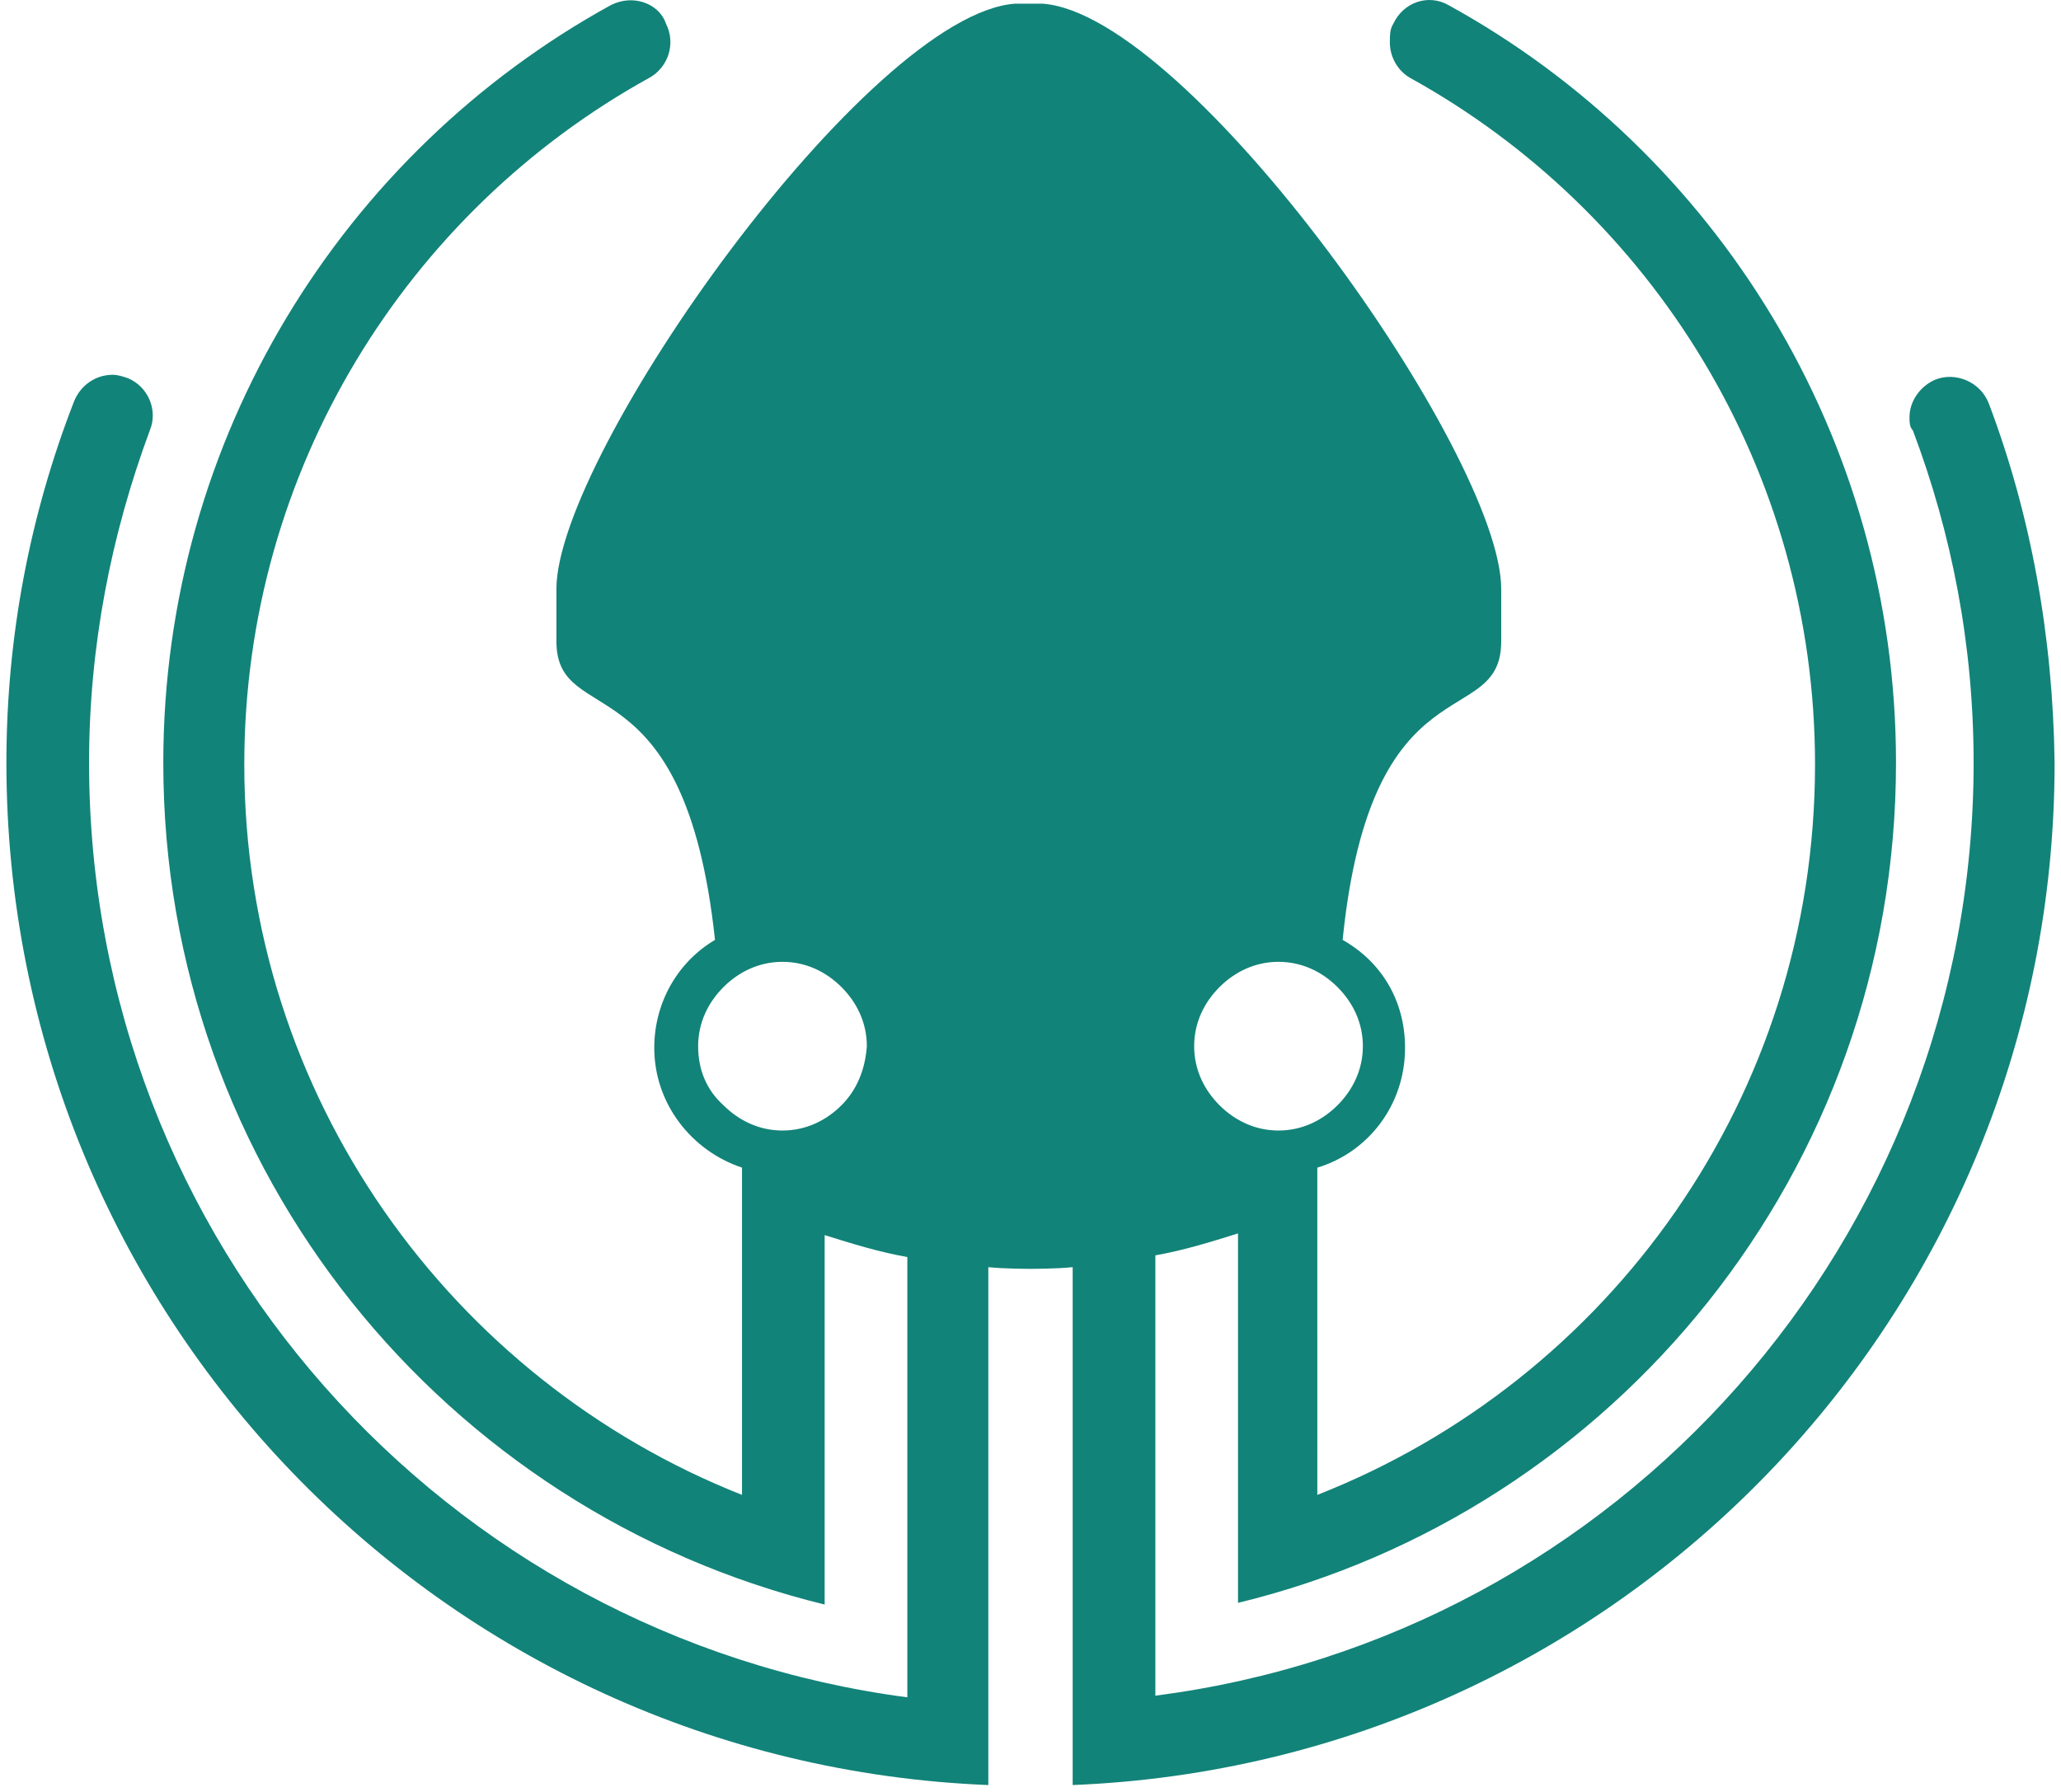
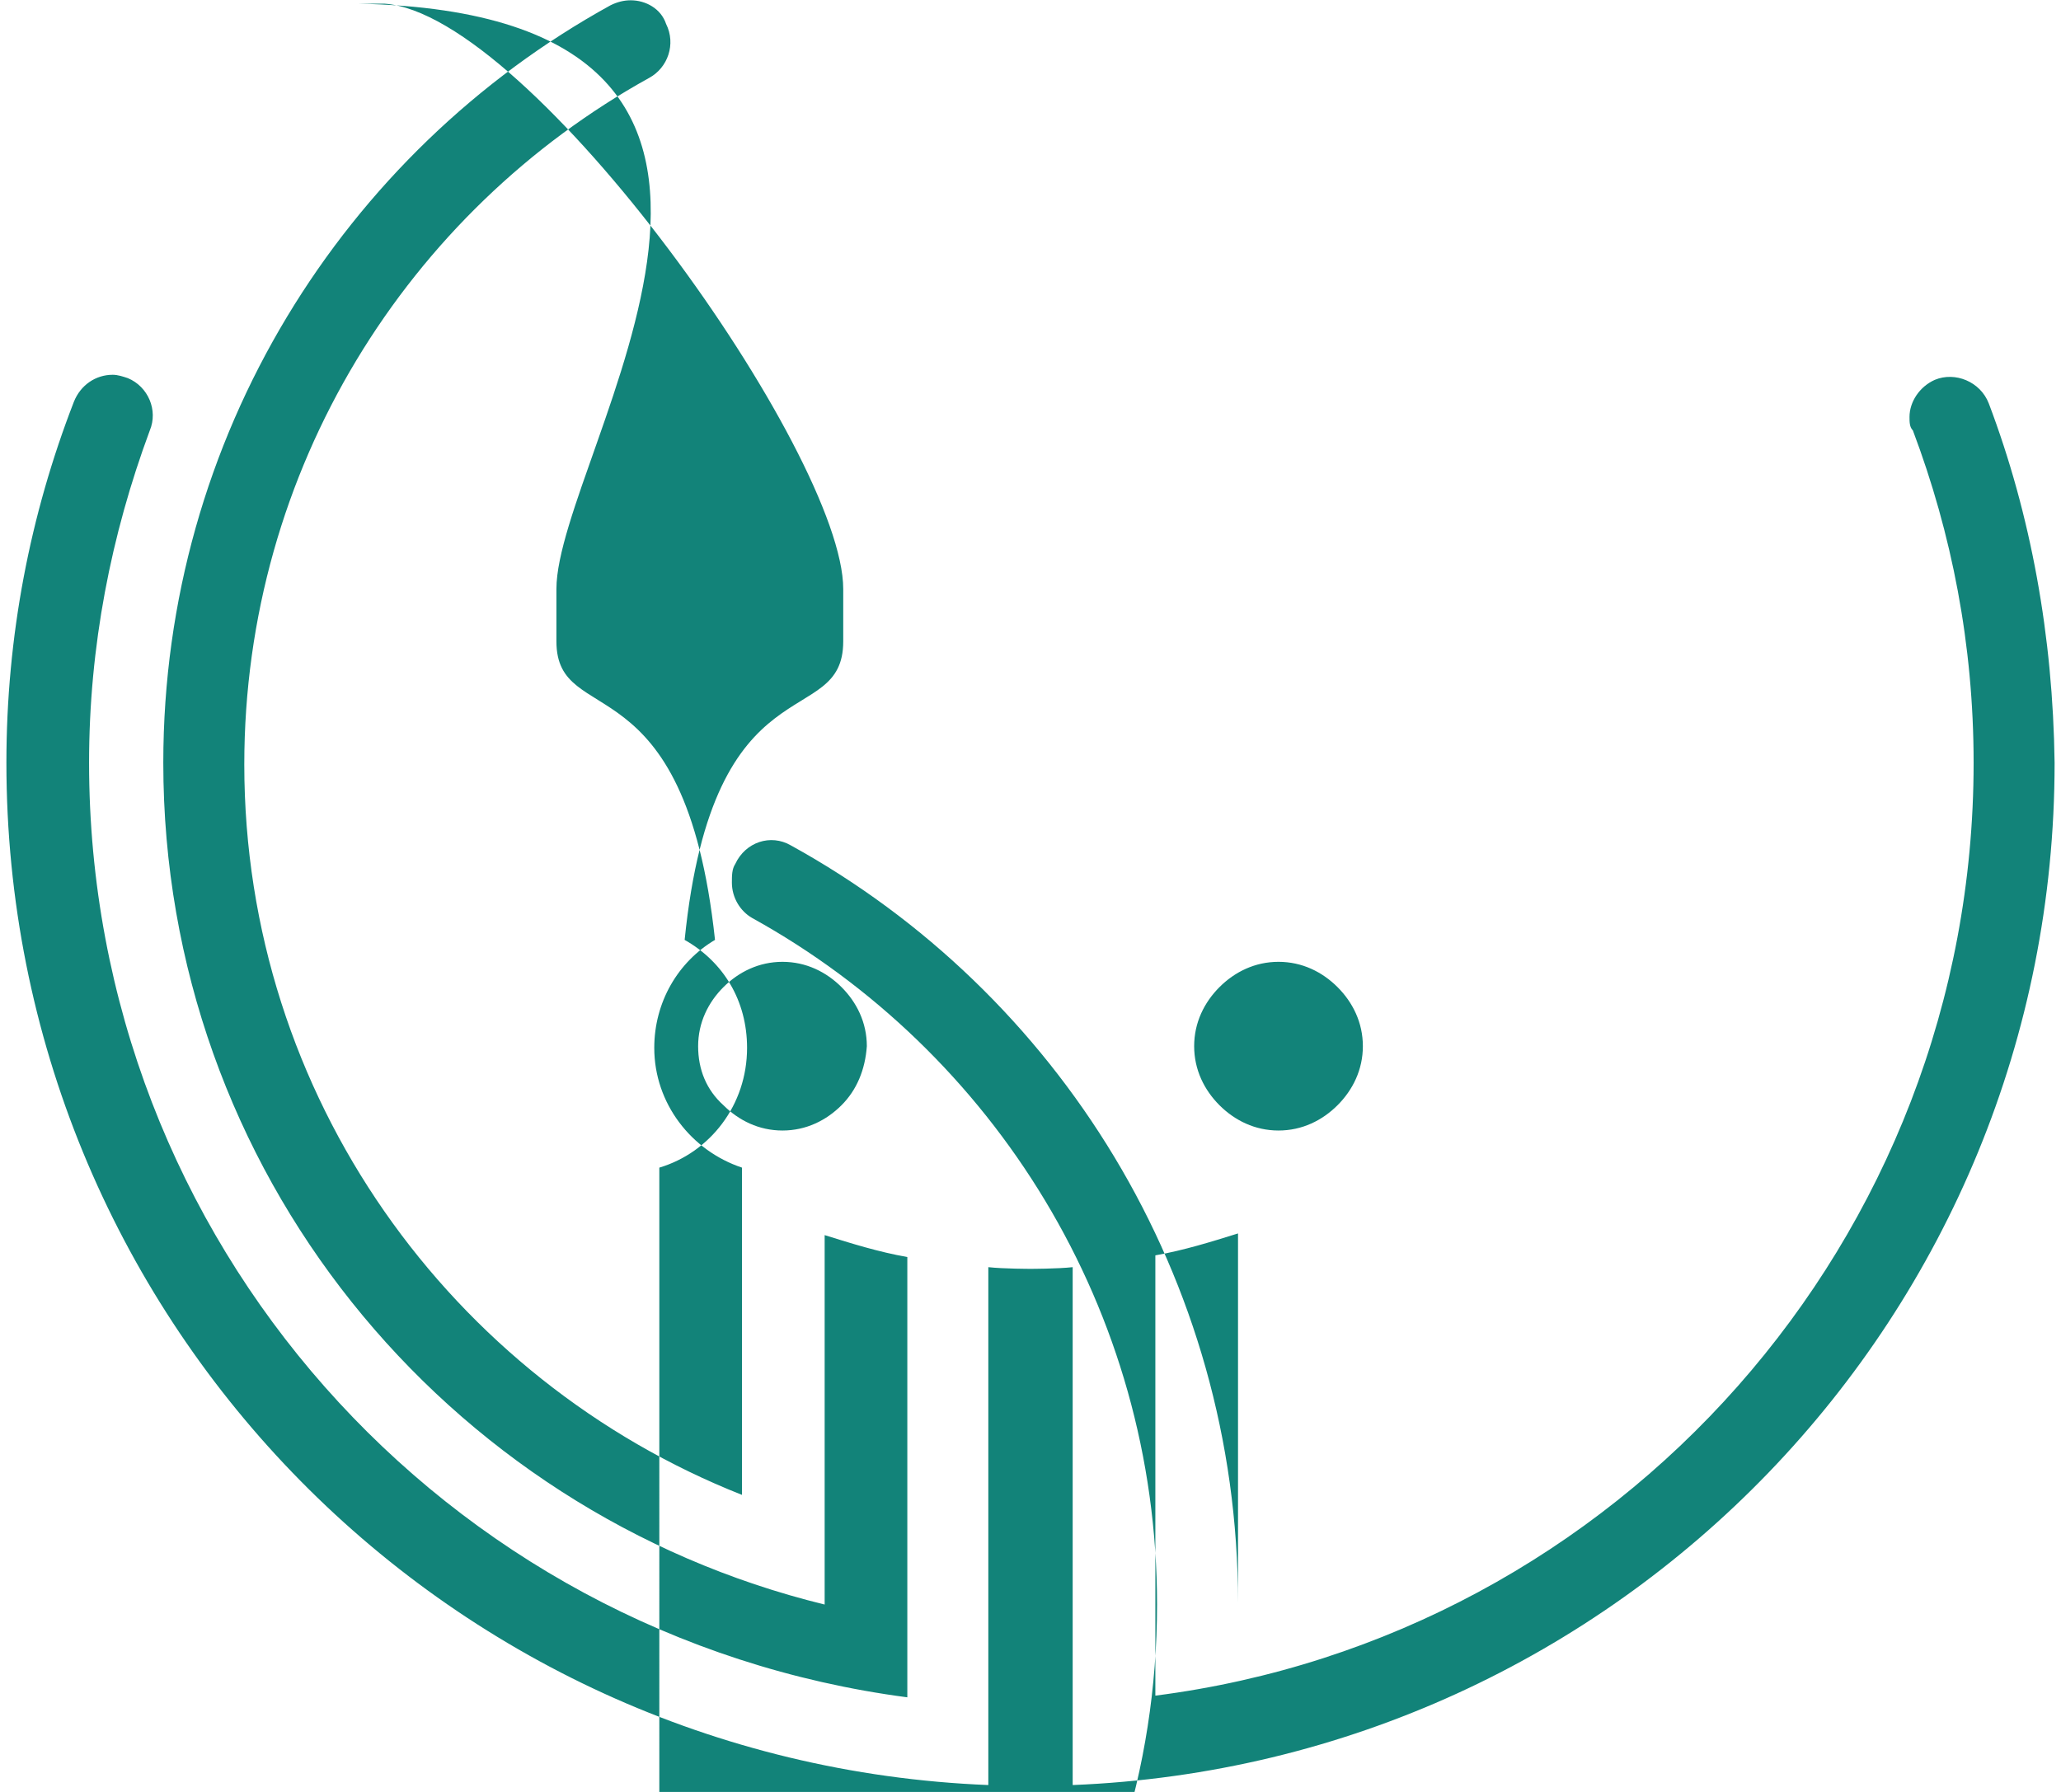
<svg xmlns="http://www.w3.org/2000/svg" width="1.15em" height="1em" viewBox="0 0 256 224">
-   <path fill="#128379" d="M247.776 50.434c-1.054-2.74-4.218-4.006-6.748-2.952c-1.898.844-3.163 2.742-3.163 4.64c0 .632 0 1.265.422 1.686c4.85 12.864 7.591 26.781 7.591 41.542c0 59.678-44.494 109.233-102.273 116.613v-55.038c3.584-.632 6.958-1.687 10.332-2.74v46.18c47.025-11.387 82.24-53.983 82.24-105.015c0-40.698-22.563-76.336-55.88-94.682c-2.53-1.476-5.694-.421-6.96 2.32c-.421.633-.421 1.476-.421 2.32c0 1.897 1.054 3.584 2.53 4.428c30.155 16.659 50.61 48.923 50.61 85.825c0 41.542-25.727 76.969-62.208 91.308V145.96c6.327-1.898 10.966-7.802 10.966-14.972c0-5.904-2.952-10.755-7.802-13.496c3.584-35.427 19.822-25.937 19.822-37.324V73.63c0-16.87-39.012-71.908-57.358-73.173h-3.374C107.756 1.723 68.745 56.76 68.745 73.63v6.537c0 11.176 16.026 1.897 19.822 37.324c-4.64 2.741-7.592 7.802-7.592 13.496c0 6.959 4.64 12.863 10.966 14.972v40.91c-36.27-14.34-62.208-49.767-62.208-91.309c0-36.902 20.455-69.166 50.61-85.825c2.32-1.265 3.374-4.217 2.108-6.748C81.82 1.09 79.921.036 78.023.036q-1.265 0-2.53.632C42.175 19.014 19.61 54.652 19.61 95.35c0 51.032 35.216 93.628 82.662 105.226v-46.181c3.374 1.054 6.748 2.109 10.333 2.741v55.038C54.827 204.583 10.333 155.238 10.333 95.35c0-14.55 2.741-28.467 7.591-41.542c1.055-2.53-.21-5.482-2.741-6.537c-.633-.21-1.265-.421-1.898-.421c-2.109 0-4.007 1.265-4.85 3.374C2.952 64.352 0 79.535 0 95.35c0 68.956 54.405 125.048 122.728 127.79v-64.738c1.898.21 5.272.21 5.272.21s3.374 0 5.272-.21v64.738C201.595 220.398 256 164.306 256 95.35c-.21-15.815-2.952-30.998-8.224-44.916m-96.158 72.963c1.898-1.898 4.428-3.164 7.38-3.164s5.483 1.266 7.38 3.164c1.899 1.897 3.164 4.428 3.164 7.38s-1.265 5.483-3.163 7.38c-1.898 1.899-4.428 3.164-7.38 3.164s-5.483-1.265-7.381-3.163s-3.163-4.429-3.163-7.38c0-2.953 1.265-5.484 3.163-7.381m-47.236 14.76c-1.898 1.899-4.428 3.164-7.38 3.164s-5.483-1.265-7.38-3.163c-2.11-1.898-3.164-4.429-3.164-7.38c0-2.953 1.265-5.484 3.163-7.381s4.428-3.164 7.38-3.164s5.483 1.266 7.381 3.164c1.898 1.897 3.163 4.428 3.163 7.38c-.21 2.952-1.265 5.483-3.163 7.38" />
+   <path fill="#128379" d="M247.776 50.434c-1.054-2.74-4.218-4.006-6.748-2.952c-1.898.844-3.163 2.742-3.163 4.64c0 .632 0 1.265.422 1.686c4.85 12.864 7.591 26.781 7.591 41.542c0 59.678-44.494 109.233-102.273 116.613v-55.038c3.584-.632 6.958-1.687 10.332-2.74v46.18c0-40.698-22.563-76.336-55.88-94.682c-2.53-1.476-5.694-.421-6.96 2.32c-.421.633-.421 1.476-.421 2.32c0 1.897 1.054 3.584 2.53 4.428c30.155 16.659 50.61 48.923 50.61 85.825c0 41.542-25.727 76.969-62.208 91.308V145.96c6.327-1.898 10.966-7.802 10.966-14.972c0-5.904-2.952-10.755-7.802-13.496c3.584-35.427 19.822-25.937 19.822-37.324V73.63c0-16.87-39.012-71.908-57.358-73.173h-3.374C107.756 1.723 68.745 56.76 68.745 73.63v6.537c0 11.176 16.026 1.897 19.822 37.324c-4.64 2.741-7.592 7.802-7.592 13.496c0 6.959 4.64 12.863 10.966 14.972v40.91c-36.27-14.34-62.208-49.767-62.208-91.309c0-36.902 20.455-69.166 50.61-85.825c2.32-1.265 3.374-4.217 2.108-6.748C81.82 1.09 79.921.036 78.023.036q-1.265 0-2.53.632C42.175 19.014 19.61 54.652 19.61 95.35c0 51.032 35.216 93.628 82.662 105.226v-46.181c3.374 1.054 6.748 2.109 10.333 2.741v55.038C54.827 204.583 10.333 155.238 10.333 95.35c0-14.55 2.741-28.467 7.591-41.542c1.055-2.53-.21-5.482-2.741-6.537c-.633-.21-1.265-.421-1.898-.421c-2.109 0-4.007 1.265-4.85 3.374C2.952 64.352 0 79.535 0 95.35c0 68.956 54.405 125.048 122.728 127.79v-64.738c1.898.21 5.272.21 5.272.21s3.374 0 5.272-.21v64.738C201.595 220.398 256 164.306 256 95.35c-.21-15.815-2.952-30.998-8.224-44.916m-96.158 72.963c1.898-1.898 4.428-3.164 7.38-3.164s5.483 1.266 7.38 3.164c1.899 1.897 3.164 4.428 3.164 7.38s-1.265 5.483-3.163 7.38c-1.898 1.899-4.428 3.164-7.38 3.164s-5.483-1.265-7.381-3.163s-3.163-4.429-3.163-7.38c0-2.953 1.265-5.484 3.163-7.381m-47.236 14.76c-1.898 1.899-4.428 3.164-7.38 3.164s-5.483-1.265-7.38-3.163c-2.11-1.898-3.164-4.429-3.164-7.38c0-2.953 1.265-5.484 3.163-7.381s4.428-3.164 7.38-3.164s5.483 1.266 7.381 3.164c1.898 1.897 3.163 4.428 3.163 7.38c-.21 2.952-1.265 5.483-3.163 7.38" />
</svg>